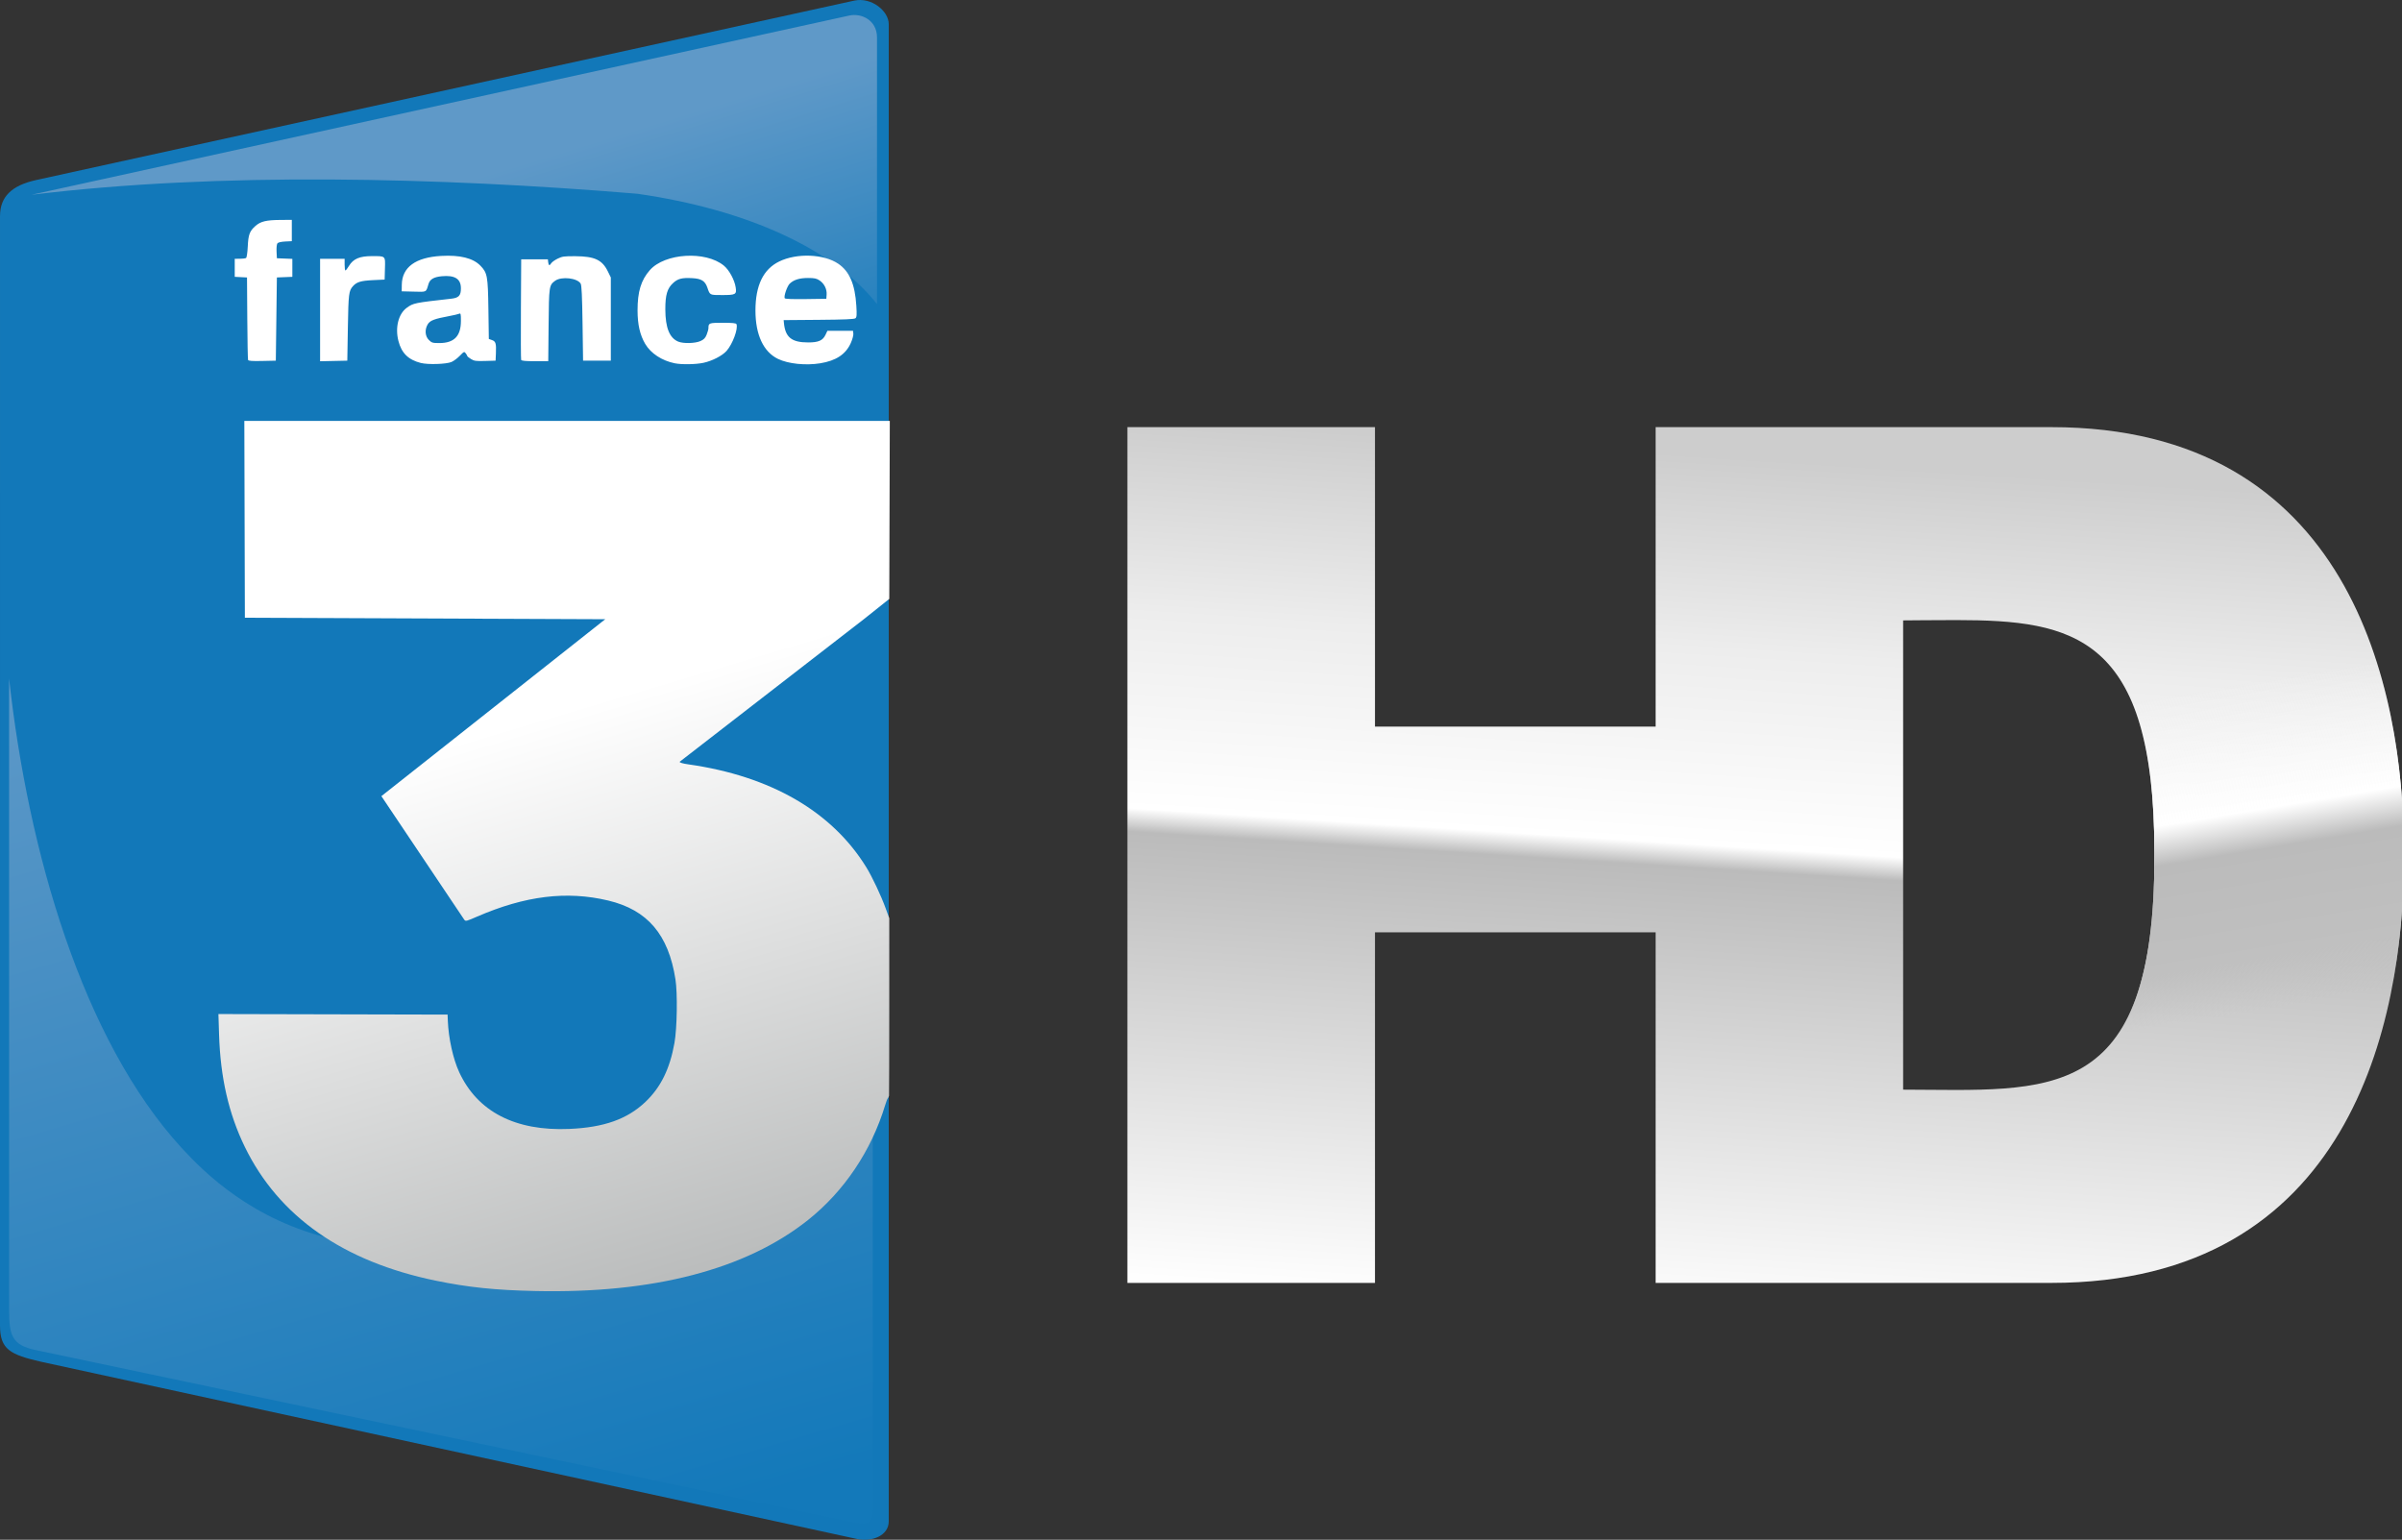
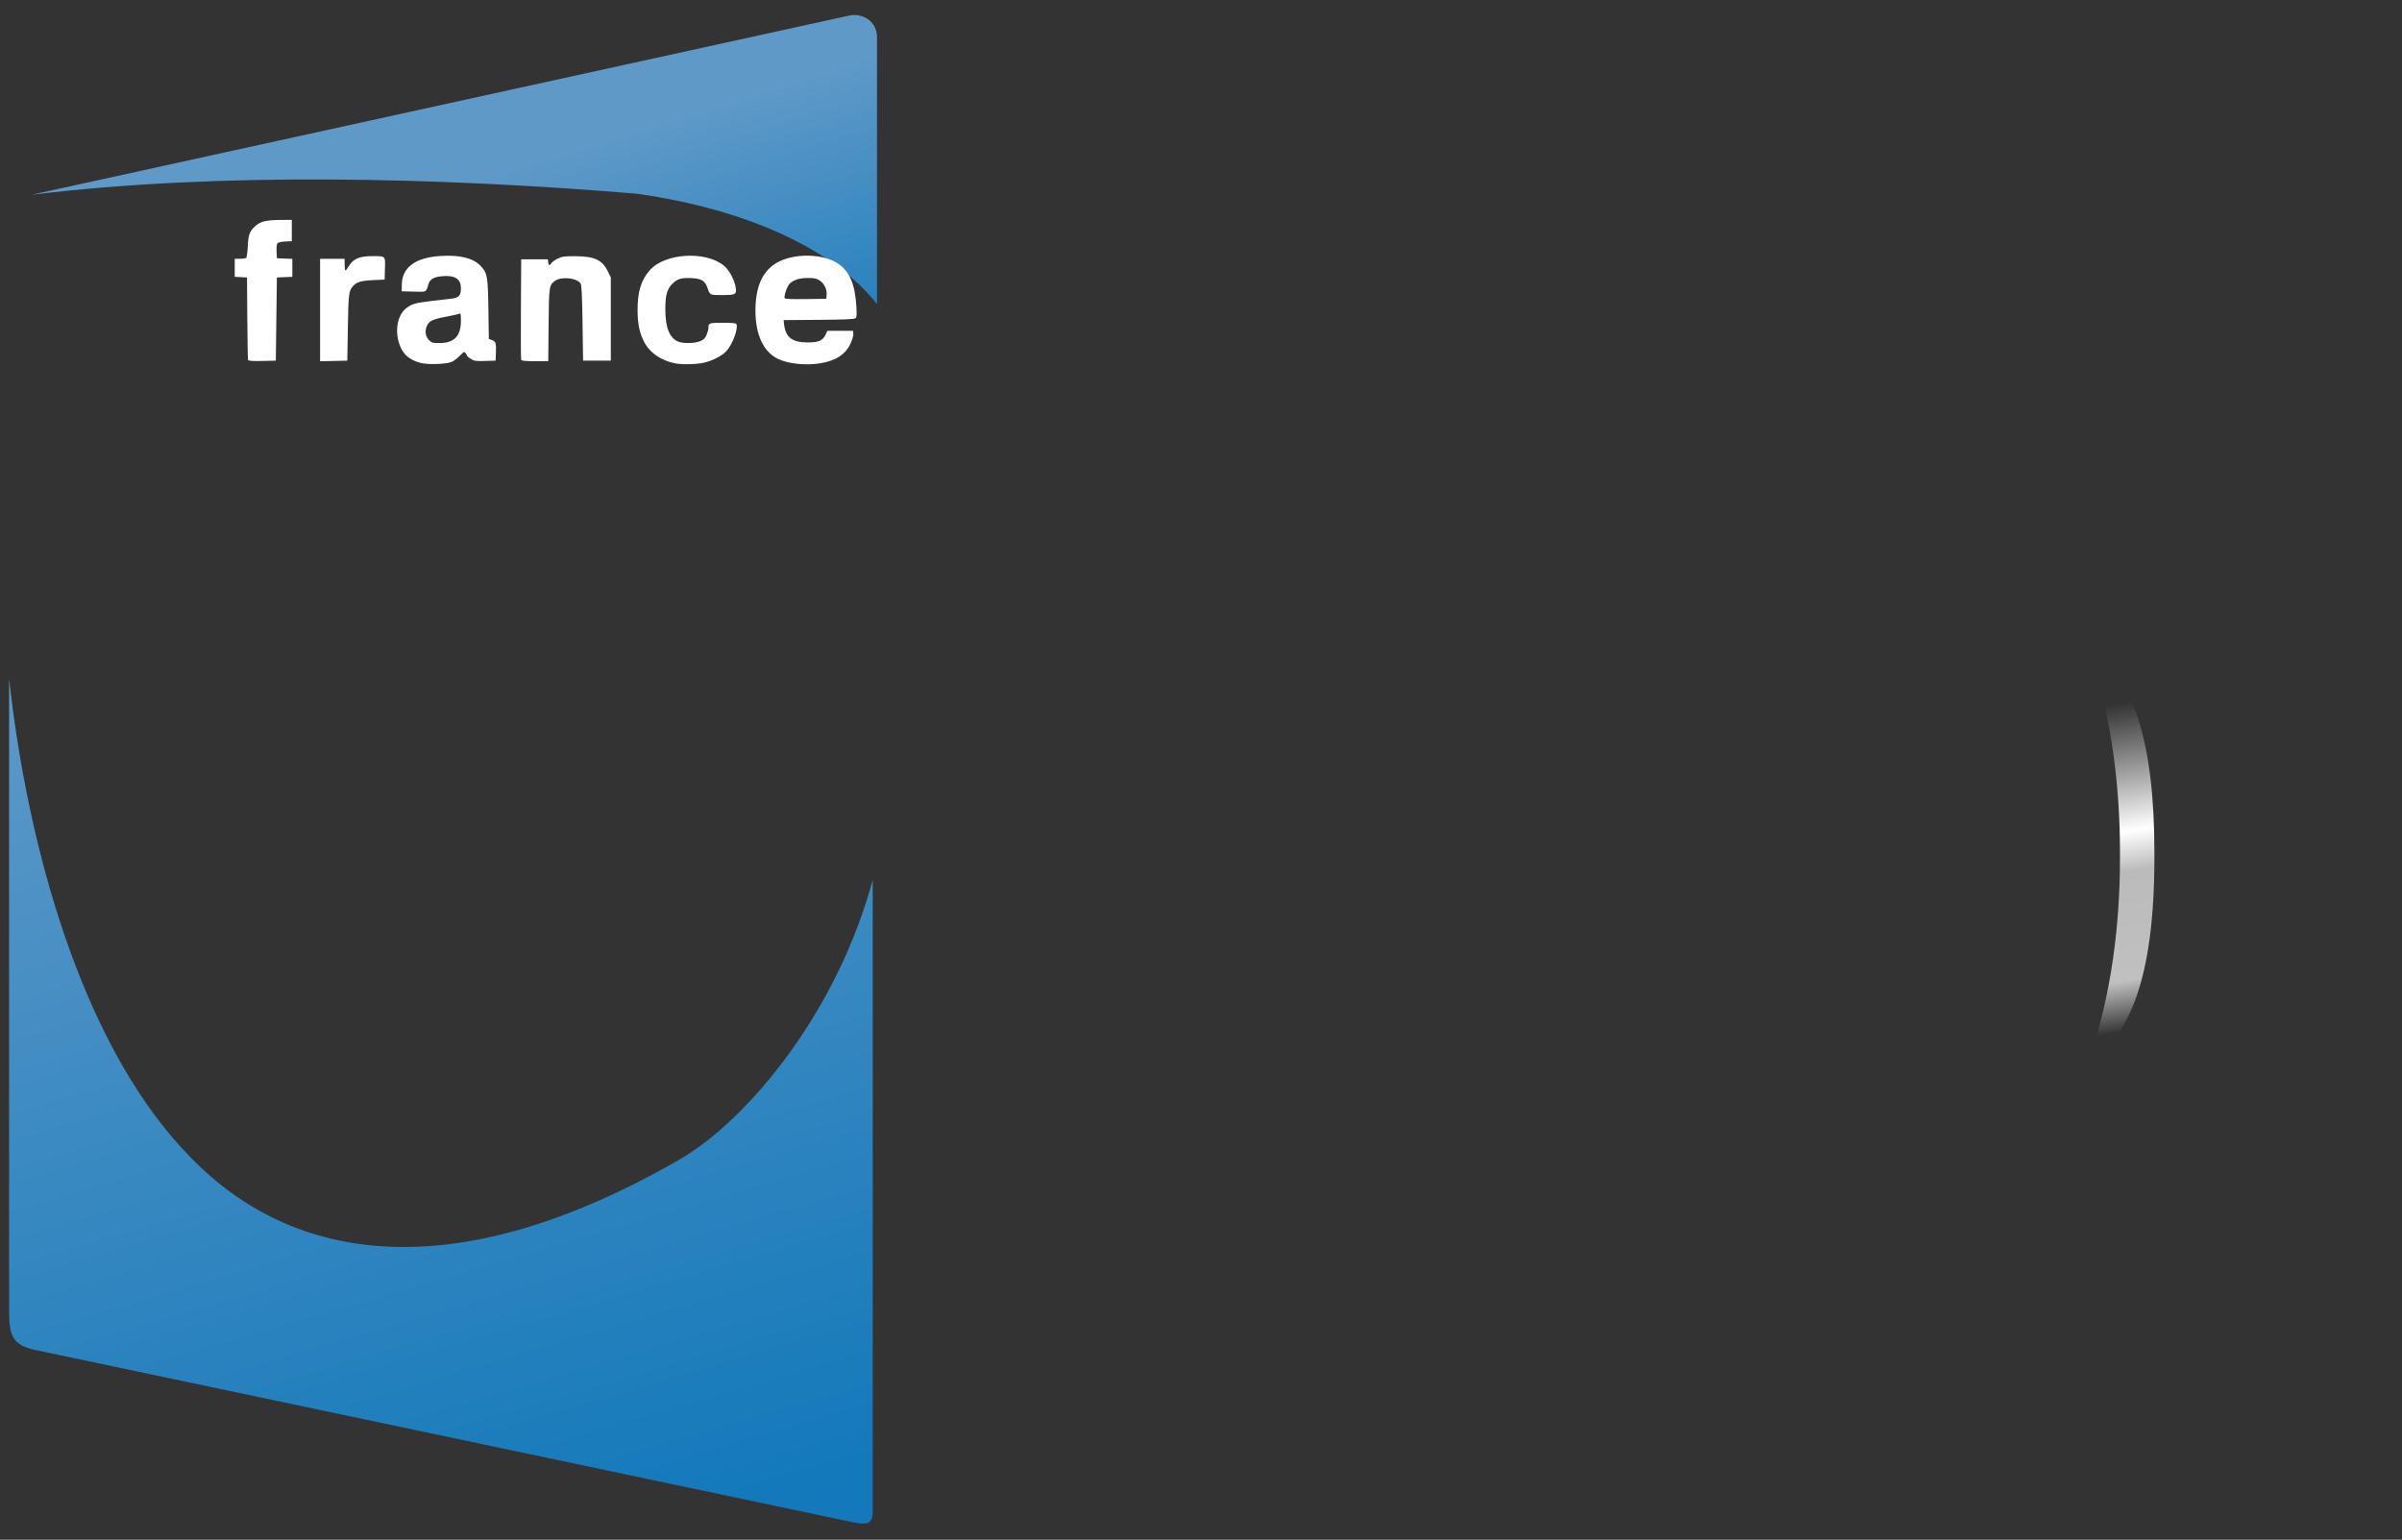
<svg xmlns="http://www.w3.org/2000/svg" xmlns:xlink="http://www.w3.org/1999/xlink" height="320.55" width="500">
  <rect width="100%" height="100%" fill="#333333" stroke="none" />
  <linearGradient id="a">
    <stop offset="0" stop-color="#1379ba" />
    <stop offset="1" stop-color="#5f99c8" />
  </linearGradient>
  <linearGradient id="b" gradientUnits="userSpaceOnUse" x1="150.391" x2="115.343" y1="266.28" y2="148.41">
    <stop offset="0" stop-color="#b9bbbb" />
    <stop offset="1" stop-color="#fff" />
  </linearGradient>
  <linearGradient id="c" gradientUnits="userSpaceOnUse" x1="188.761" x2="168.613" xlink:href="#a" y1="81.293" y2="15.625" />
  <linearGradient id="d" gradientUnits="userSpaceOnUse" x1="172.226" x2="112.91" xlink:href="#a" y1="307.701" y2="105.545" />
  <linearGradient id="e" gradientUnits="userSpaceOnUse" x1="470.476" x2="448.845" y1="165.435" y2="502.425">
    <stop offset="0" stop-color="#cdcdcd" />
    <stop offset=".225" stop-color="#ededed" />
    <stop offset=".451" stop-color="#fff" />
    <stop offset=".478" stop-color="#bbb" />
    <stop offset="1" stop-color="#fff" />
  </linearGradient>
  <linearGradient id="f" gradientUnits="userSpaceOnUse" x1="867.833" x2="888.657" y1="268.92" y2="394.297">
    <stop offset="0" stop-color="#f6f6f6" stop-opacity="0" />
    <stop offset=".392" stop-color="#fff" />
    <stop offset=".514" stop-color="#bbb" />
    <stop offset=".845" stop-color="#c0c0c0" />
    <stop offset="1" stop-color="#c5c5c5" stop-opacity="0" />
  </linearGradient>
-   <path d="m178.338 320.376-169.674-36.858c-6.557-1.488-8.664-2.592-8.664-7.562 0-76.989.003-230.966.003-230.966 0-4.004 2.383-6.384 7.553-7.518l170.249-37.342c3.59-.788 7.195 2.166 7.195 4.885v311.693c0 3.027-3.54 4.346-6.662 3.668z" fill="#1278b9" />
  <path d="m182.557 63.312v-55.52c0-3.571-3.21-5.115-5.774-4.554l-170.226 37.31c39.045-4.773 84.838-3.63 126.058-.217 22.937 3.272 40.964 11.571 49.942 22.98z" fill="url(#c)" />
  <path d="m141.298 241.481c-63.83 36.68-93.786 8.058-103.455-2.467-20.667-22.498-32-61.784-35.95-97.751v131.473c0 5.377.677 7.3 5.552 8.328l170.226 35.866c3.405.717 3.998-.076 3.998-2.554v-131.25c-7.307 27.267-25.801 49.982-40.371 58.355z" fill="url(#d)" />
-   <path d="m185.111 124.685.111-37.055h-134.362l.113 40.974 75.014.306-46.599 36.832 17.22 25.675c.303.45.464.373 2.693-.593 10.018-4.342 18.66-5.404 27.291-3.353 8.18 1.944 12.56 7.076 14.012 16.42.454 2.915.34 10.17-.207 13.23-.967 5.415-2.854 9.245-6.048 12.278-3.79 3.598-8.625 5.313-15.86 5.623-11.22.48-19.1-3.59-22.908-11.832-1.261-2.73-2.214-7.028-2.359-10.639l-.053-1.332-47.702-.113.134 4.276c.282 8.97 2.004 16.48 5.36 23.375 7.045 14.476 20.43 23.863 39.705 27.848 6.745 1.394 12.422 1.984 20.825 2.165 24.525.528 43.733-4.477 56.686-14.77 7.52-5.976 13.188-14.405 16.073-23.904.223-.733.471-1.383.552-1.444.08-.06.197-.31.258-.555.06-.244.051-36.943.051-36.943l-.754-2.071c-.966-2.653-2.791-6.523-4.014-8.512-7.142-11.615-19.908-19.006-37.039-21.443-1.163-.165-1.832-.36-1.832-.534l38.42-29.75 5.22-4.16z" fill="url(#b)" />
  <path d="m93.984 75.356c.448-.19 1.225-.77 1.727-1.288.873-.899.928-.922 1.233-.518.176.232.323.489.326.57.004.082.35.36.769.62.664.41 1.04.462 2.942.406l2.182-.064.066-1.55c.088-2.037-.041-2.467-.824-2.74l-.649-.227-.09-6.18c-.1-6.943-.218-7.587-1.667-9.079-1.53-1.576-4.248-2.251-8.163-2.029-5.34.304-8.14 2.35-8.196 5.99l-.02 1.38 2.5.063c2.773.07 2.542.189 3.08-1.595.295-.98 1.113-1.455 2.77-1.61 2.715-.253 3.975.544 3.975 2.517 0 1.523-.435 1.985-2.036 2.164-7.636.855-7.876.904-9.23 1.885-1.74 1.261-2.46 4.106-1.744 6.903.648 2.533 2.061 3.925 4.656 4.586 1.498.38 5.305.26 6.393-.204zm-4.719-4.587c-.796-.796-.887-2.178-.216-3.278.472-.775 1.381-1.12 4.453-1.69.916-.17 1.84-.385 2.054-.479.35-.153.389-.009.389 1.472 0 3.184-1.403 4.624-4.506 4.624-1.389 0-1.582-.058-2.174-.65zm57.153 4.764c1.826-.387 3.943-1.479 4.834-2.493 1.256-1.43 2.424-4.587 2.055-5.55-.084-.22-.792-.292-2.84-.292-2.89 0-2.999.04-2.999 1.124 0 .232-.165.835-.368 1.341-.282.706-.578 1.015-1.277 1.332-1.098.5-3.585.563-4.646.12-1.814-.758-2.67-2.893-2.683-6.693-.01-3.033.396-4.396 1.645-5.525.998-.901 1.841-1.11 3.992-.989 1.887.107 2.64.585 3.118 1.98.54 1.578.456 1.536 3.092 1.536 2.807 0 3.024-.124 2.797-1.602-.241-1.567-1.36-3.624-2.463-4.528-3.812-3.124-12.282-2.603-15.407.947-1.831 2.08-2.561 4.482-2.555 8.403.005 2.92.5 5.088 1.584 6.937 1.164 1.987 3.49 3.512 6.176 4.052 1.447.29 4.332.242 5.945-.1zm24.321.097c3.293-.535 5.307-1.867 6.355-4.203.333-.743.575-1.623.536-1.957l-.07-.606h-5.326l-.39.826c-.564 1.199-1.466 1.598-3.611 1.598-3.46 0-4.773-1.062-5.056-4.09l-.052-.555 7.31-.059c5.355-.042 7.397-.13 7.636-.33.268-.221.3-.694.183-2.606-.278-4.495-1.427-7.163-3.77-8.748-3.007-2.036-8.636-2.248-12.29-.462-3.31 1.616-4.939 4.982-4.939 10.206 0 5.04 1.66 8.604 4.689 10.07 2.13 1.032 5.755 1.409 8.795.916zm-7.39-13.538c-.238-.383.505-2.544 1.049-3.055.854-.802 2.039-1.166 3.795-1.166 1.335 0 1.78.094 2.394.504.98.654 1.56 1.804 1.482 2.938l-.06.888-4.26.06c-2.759.04-4.309-.02-4.4-.169zm-105.825 4.329.11-8.661 1.61-.065 1.61-.066v-3.736l-1.61-.065-1.61-.066-.066-1.407c-.039-.822.038-1.534.185-1.711.15-.18.807-.33 1.622-.37l1.369-.065v-4.441l-2.443.018c-2.881.022-4.054.307-5.122 1.245-1.213 1.065-1.488 1.799-1.606 4.289-.06 1.272-.211 2.29-.353 2.384-.136.09-.722.164-1.303.166l-1.055.003v3.753l1.277.067 1.277.067.056 8.439c.03 4.641.104 8.567.162 8.723.08.215.796.27 2.943.222l2.836-.062.11-8.661zm14.886 1.777c.12-7.04.198-7.673 1.063-8.628.786-.869 1.656-1.13 4.15-1.25l2.442-.116.063-2.28c.076-2.71.184-2.606-2.728-2.606-2.536 0-3.864.567-4.75 2.026-.319.527-.655.961-.746.965-.092.004-.167-.542-.167-1.214v-1.222h-5.107v21.334l2.832-.063 2.831-.062.118-6.884zm41.785-.5c.077-8.129.105-8.32 1.339-9.233 1.312-.97 4.659-.6 5.341.591.198.346.306 2.659.386 8.253l.111 7.773h5.775v-17.322l-.628-1.28c-1.166-2.373-2.747-3.115-6.701-3.143-2.378-.017-2.78.038-3.735.508-.589.29-1.187.714-1.33.944-.363.58-.557.52-.639-.194l-.07-.61h-5.552l-.058 10.326c-.032 5.68-.01 10.452.048 10.605.078.201.865.277 2.874.277h2.767z" fill="#fff" />
-   <path d="m441.125 167.156v334.875h96.875v-137.187h109.813v137.186h154.843c116.595 0 137.907-101.392 137.907-166.156v-2.531c0-64.764-21.312-166.188-137.907-166.188h-154.843v117.188h-109.813v-117.187zm324.375 75.5c45.71.045 77.469 5.92 77.469 90.938v2c0 97.383-41.296 90.928-98.313 90.812v-183.625s14.195-.131 20.844-.125z" fill="url(#e)" transform="matrix(.532 0 0 .532 0 -.003)" />
-   <path d="m819.531 254.719c14.785 11.672 23.438 34.479 23.438 78.875v2c0 47.259-9.722 70.058-26.25 81h111.061c9.804-27.221 12.782-56.526 12.782-80.719v-2.531c0-23.57-2.82-52-12.032-78.625h-109z" fill="url(#f)" transform="matrix(.532 0 0 .532 0 -.003)" />
+   <path d="m819.531 254.719c14.785 11.672 23.438 34.479 23.438 78.875v2c0 47.259-9.722 70.058-26.25 81c9.804-27.221 12.782-56.526 12.782-80.719v-2.531c0-23.57-2.82-52-12.032-78.625h-109z" fill="url(#f)" transform="matrix(.532 0 0 .532 0 -.003)" />
</svg>